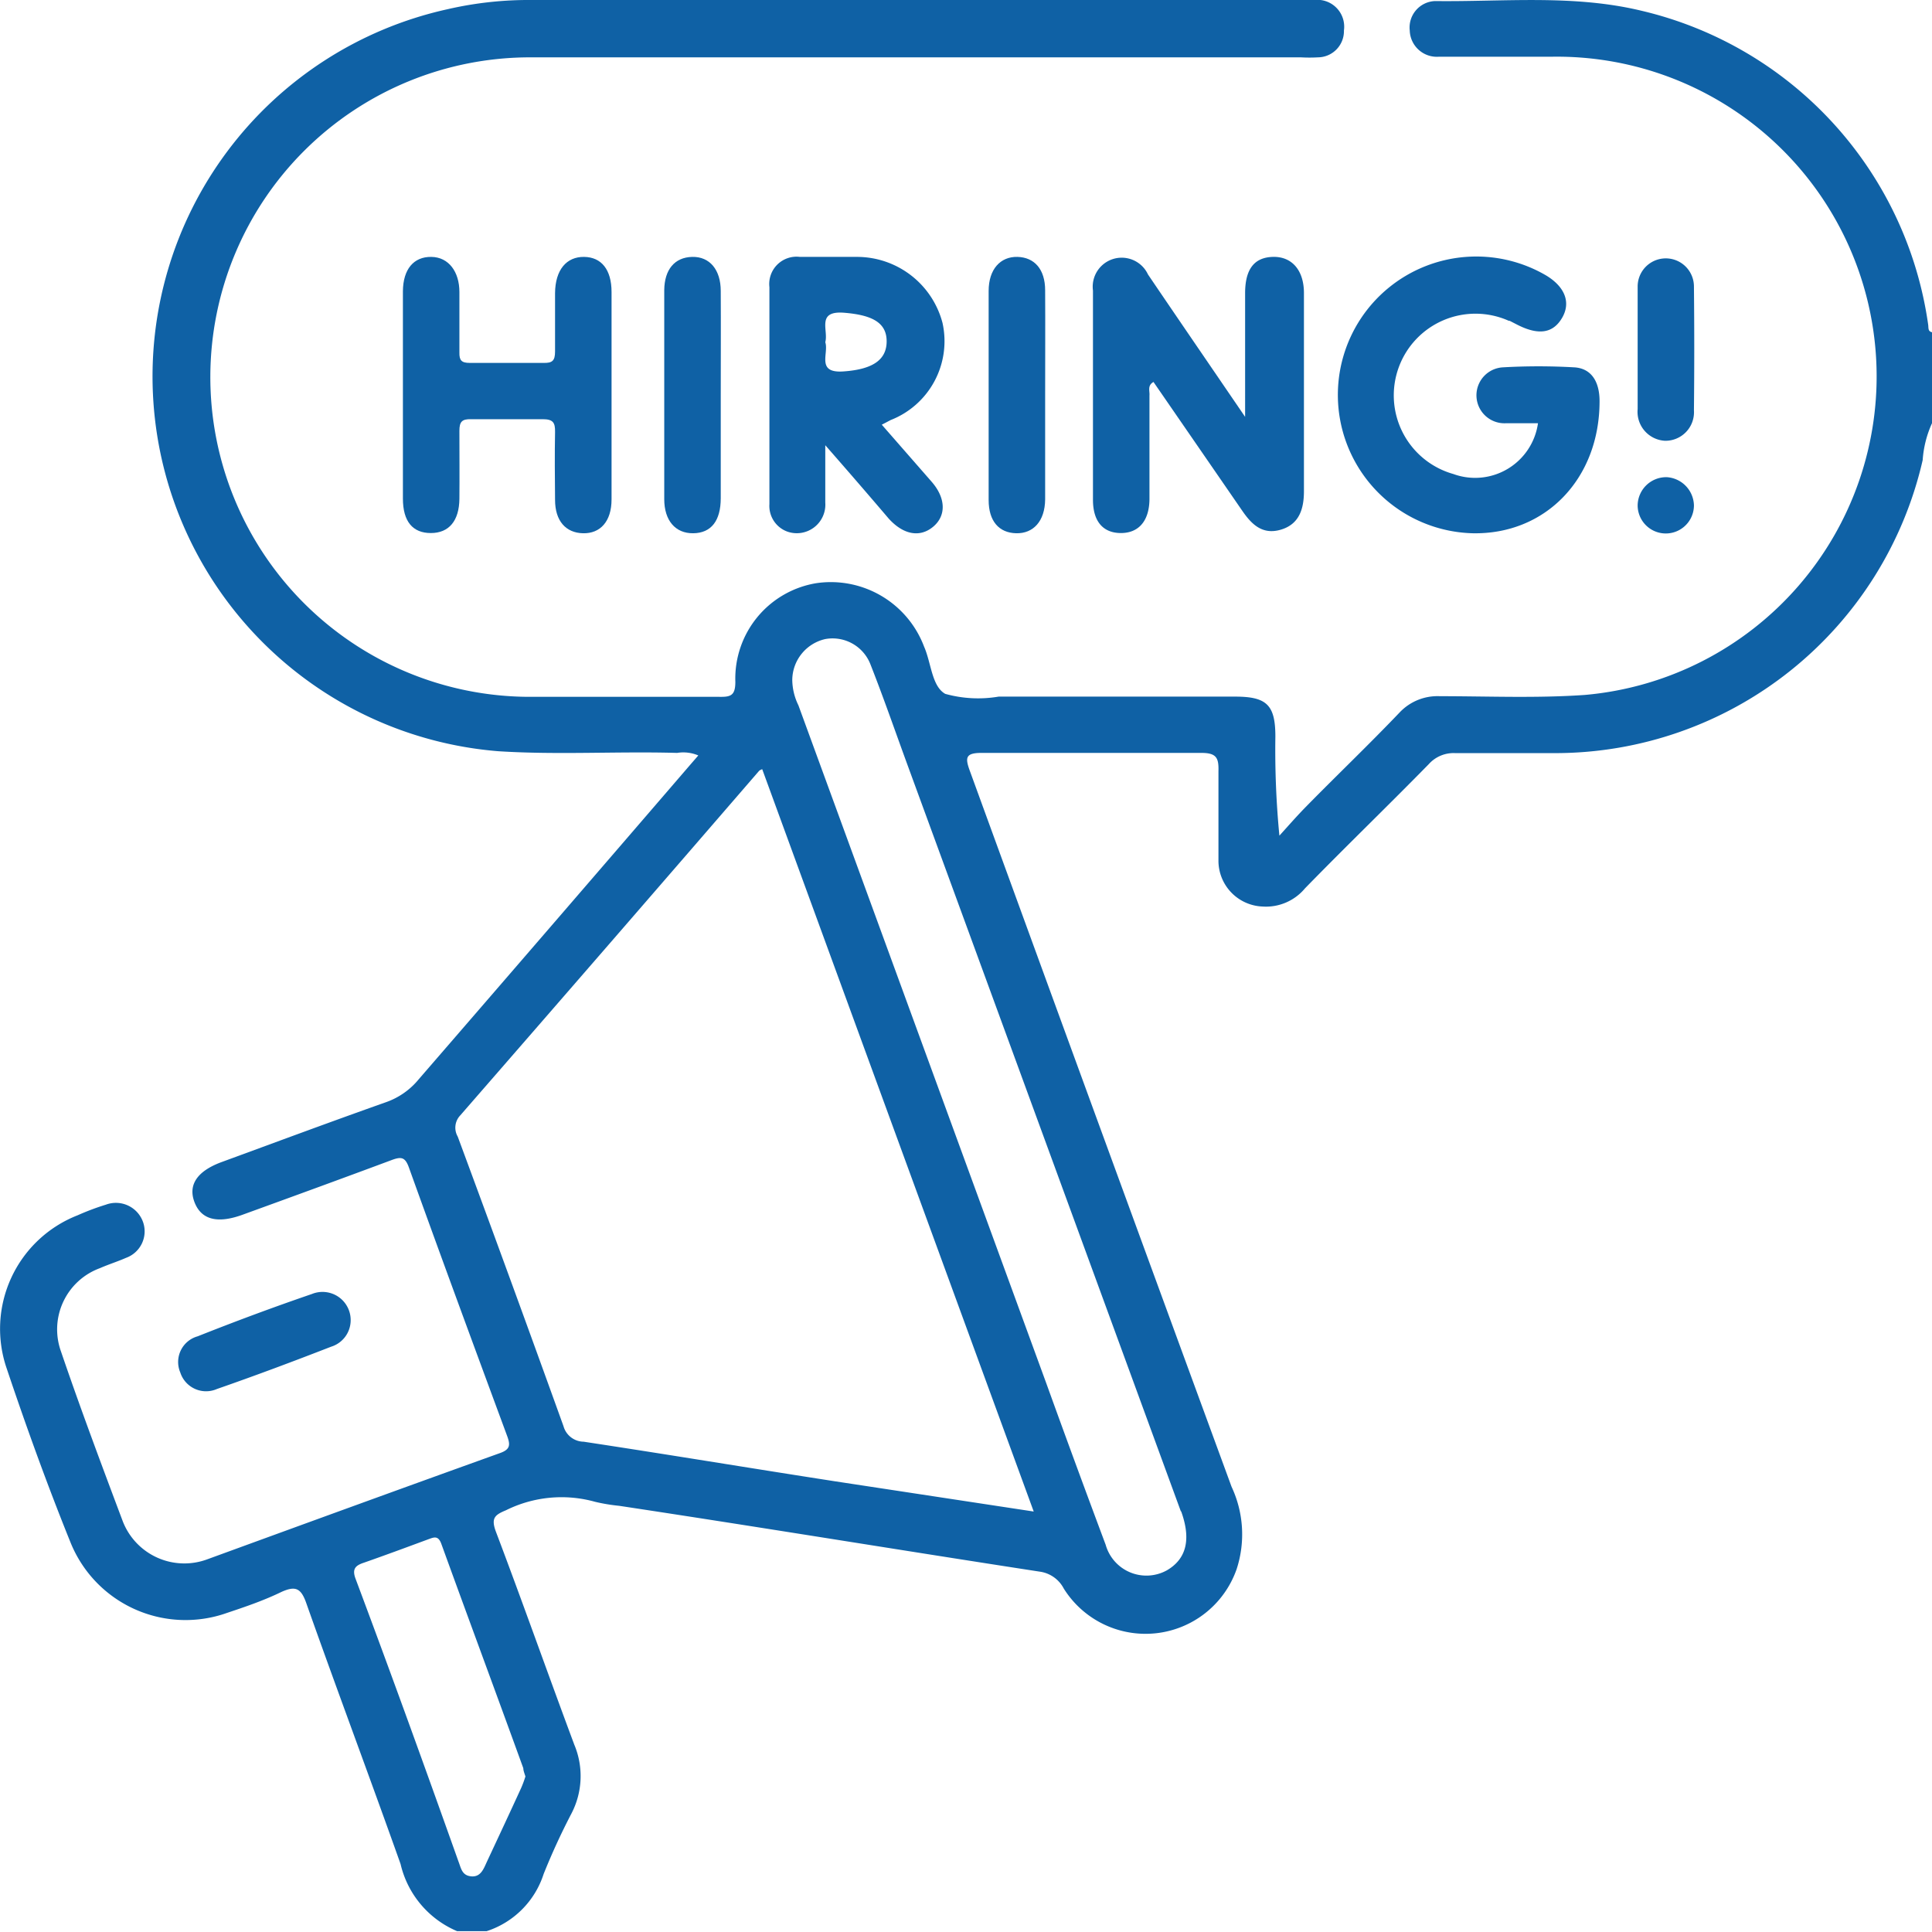
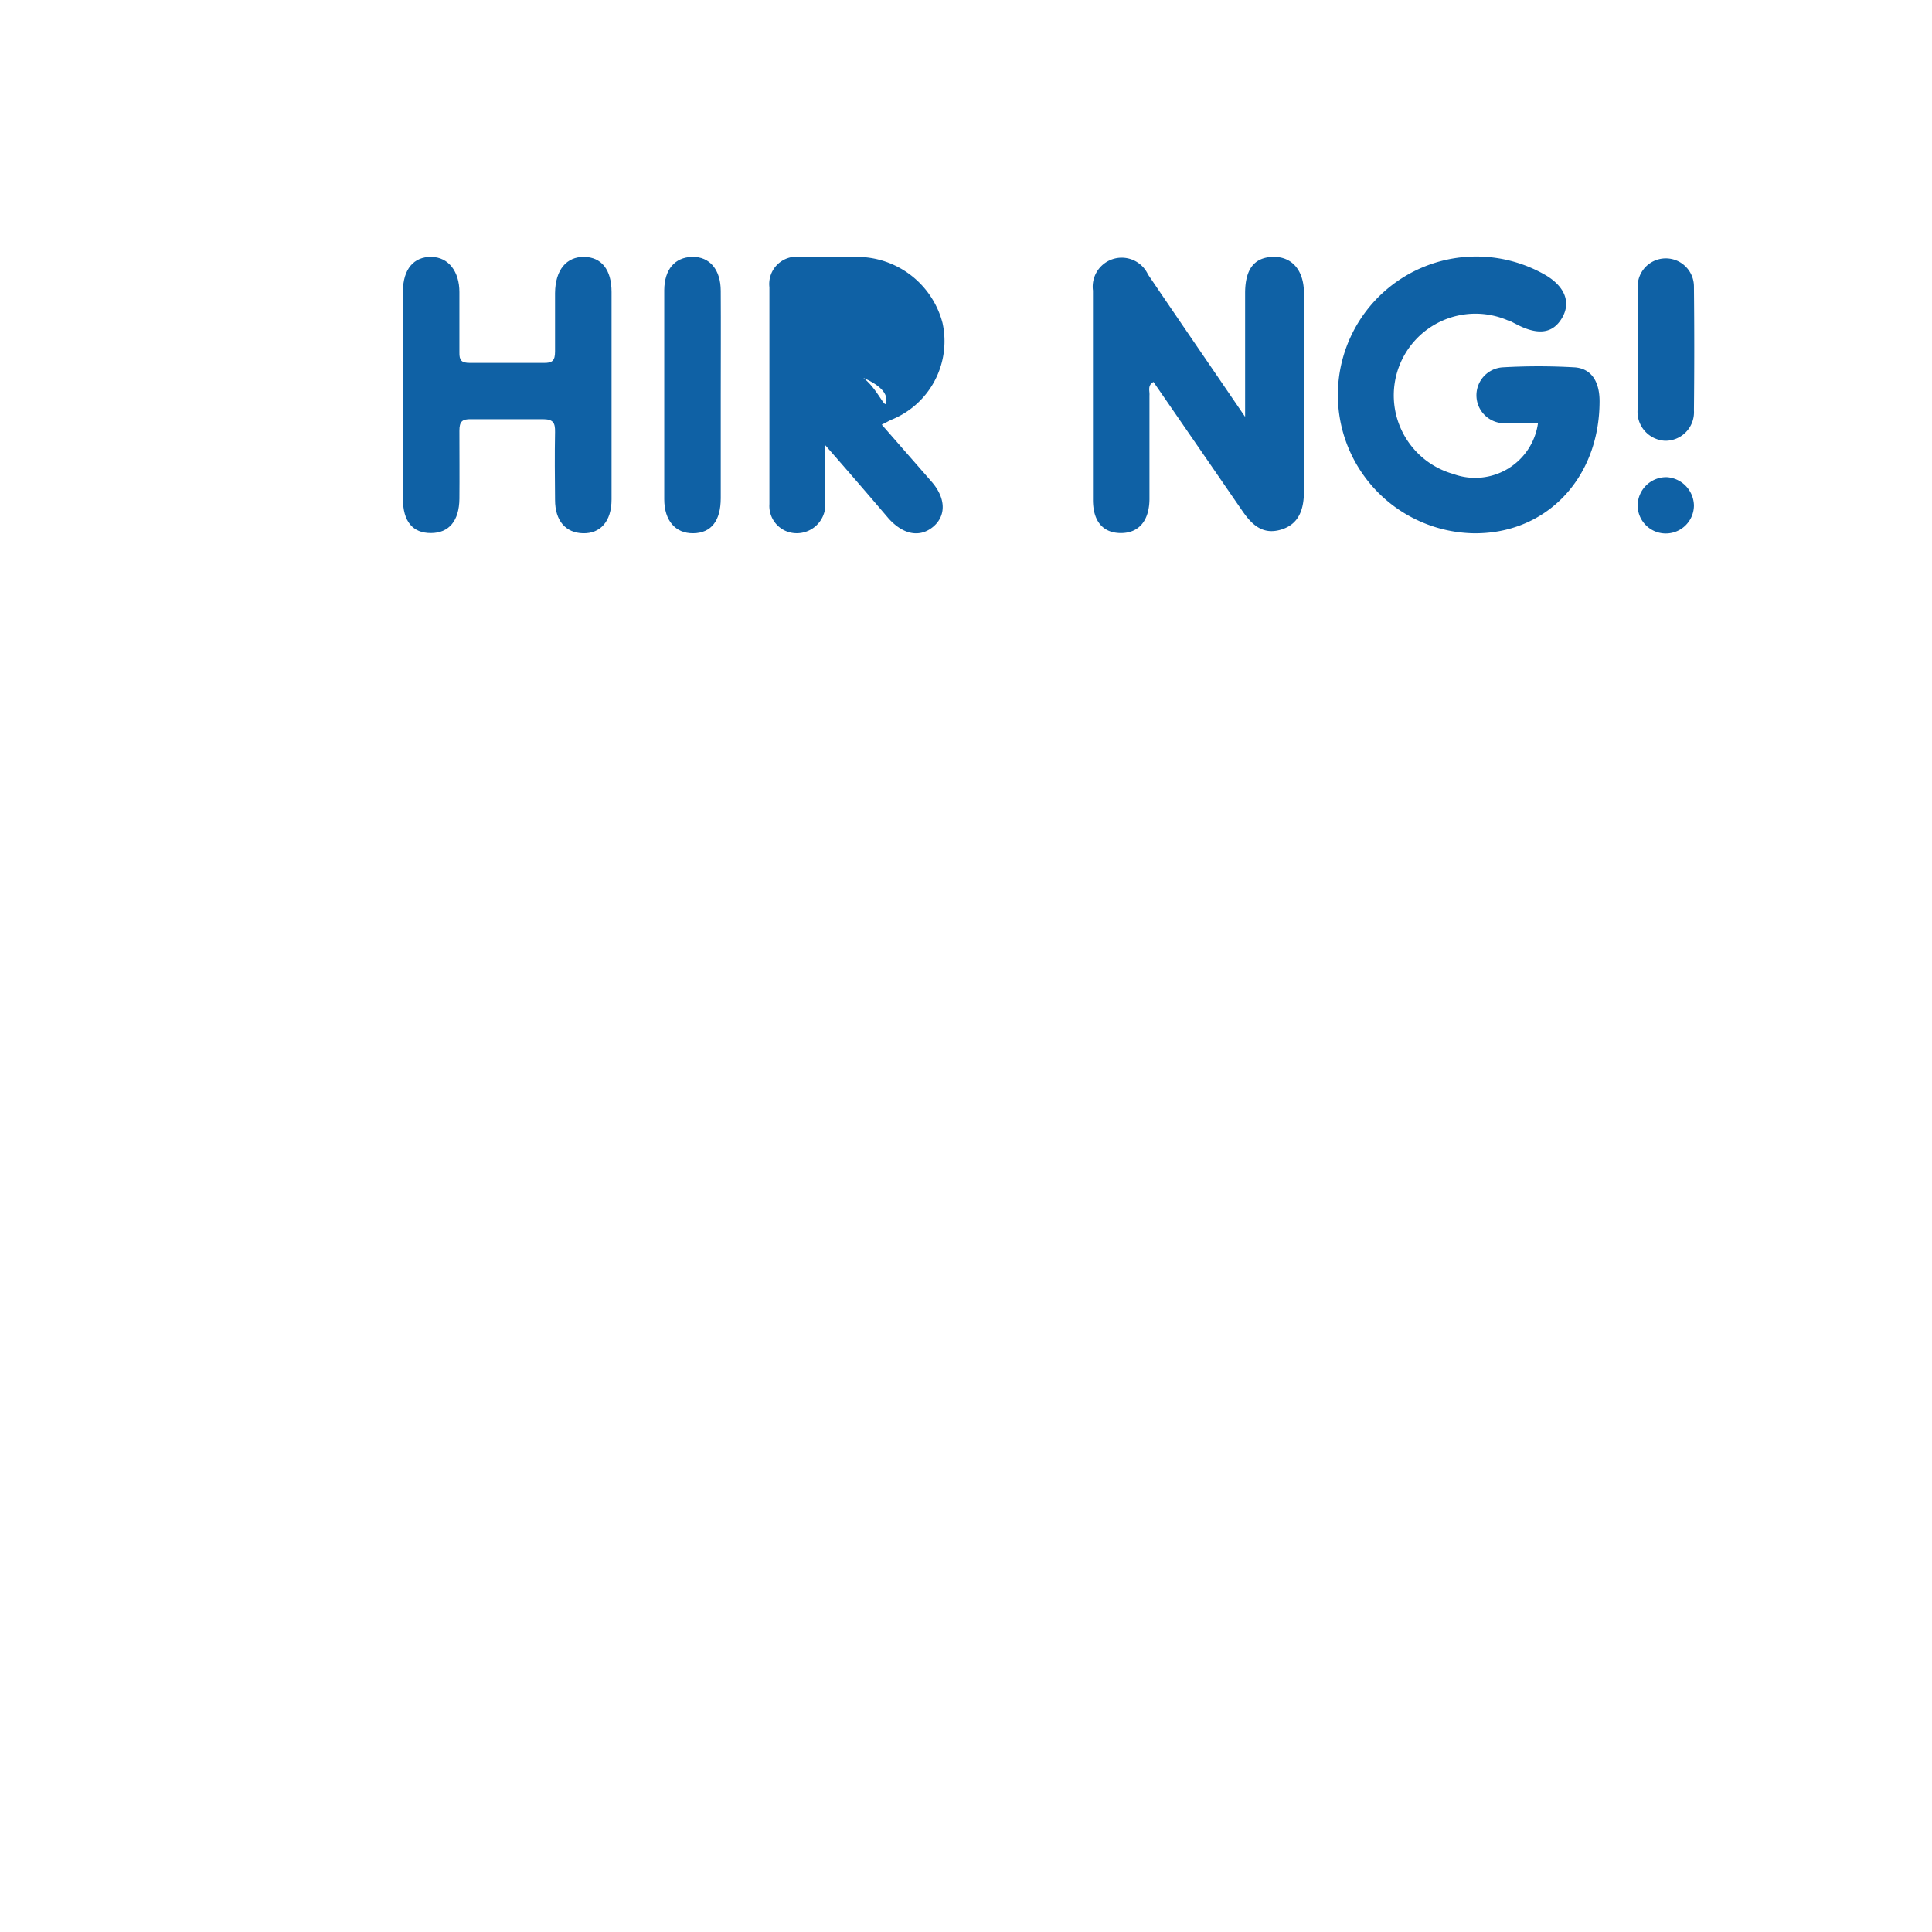
<svg xmlns="http://www.w3.org/2000/svg" id="Layer_1" data-name="Layer 1" viewBox="0 0 91.3 91.31">
  <defs>
    <style>.cls-1{fill:#0f61a5;}</style>
  </defs>
  <path class="cls-1" d="M54.51,18.05l4.19,6.08c.44.64.95,1.16,1.83.9s1.09-1,1.09-1.82q0-4.68,0-9.36c0-1.09-.58-1.74-1.48-1.71s-1.29.62-1.3,1.68V19.7c-1.63-2.39-3.12-4.56-4.59-6.73a1.37,1.37,0,0,0-2.6.76c0,3.3,0,6.6,0,9.89,0,1,.46,1.56,1.3,1.57s1.36-.55,1.37-1.6c0-1.64,0-3.27,0-4.9C54.34,18.48,54.21,18.22,54.51,18.05Z" />
  <path class="cls-1" d="M71.34,15.16l.39.2c1,.5,1.67.38,2.09-.34s.14-1.46-.75-2A6.54,6.54,0,1,0,69.59,25.2c3.43.07,6-2.56,6-6.24,0-.93-.39-1.55-1.19-1.6a29.49,29.49,0,0,0-3.39,0A1.32,1.32,0,0,0,71.18,20c.5,0,1,0,1.5,0a3,3,0,0,1-4,2.4,3.86,3.86,0,1,1,2.62-7.24Z" />
  <path class="cls-1" d="M26.23,23.62c0,1,.51,1.56,1.32,1.58s1.35-.55,1.35-1.6q0-4.91,0-9.8c0-1.06-.48-1.65-1.3-1.66s-1.36.6-1.37,1.71c0,.92,0,1.84,0,2.76,0,.44-.13.55-.55.54q-1.74,0-3.48,0c-.39,0-.5-.12-.49-.5,0-.95,0-1.9,0-2.85s-.5-1.65-1.33-1.66-1.33.58-1.34,1.62c0,1.64,0,3.27,0,4.9s0,3.27,0,4.9c0,1.08.46,1.63,1.32,1.63s1.34-.58,1.35-1.62,0-2.14,0-3.21c0-.43.12-.56.55-.55,1.13,0,2.25,0,3.38,0,.49,0,.6.15.59.61C26.21,21.48,26.22,22.55,26.23,23.62Z" />
  <path class="cls-1" d="M34.06,13.75c0-1-.52-1.63-1.35-1.61s-1.31.6-1.32,1.57c0,3.29,0,6.59,0,9.88,0,1,.52,1.62,1.37,1.61s1.3-.59,1.3-1.66c0-1.6,0-3.2,0-4.8S34.07,15.41,34.06,13.75Z" />
-   <path class="cls-1" d="M49.39,13.72c0-1-.51-1.56-1.31-1.58s-1.36.58-1.36,1.61q0,4.93,0,9.88c0,1,.49,1.55,1.3,1.57s1.36-.57,1.37-1.6c0-1.64,0-3.27,0-4.9S49.4,15.38,49.39,13.72Z" />
  <path class="cls-1" d="M80.05,13.54a1.33,1.33,0,1,0-2.66,0c0,.95,0,1.9,0,2.85s0,2,0,2.94a1.37,1.37,0,0,0,1.3,1.5,1.35,1.35,0,0,0,1.36-1.44Q80.08,16.48,80.05,13.54Z" />
-   <path class="cls-1" d="M10.25,65.64c1.81-.63,3.6-1.3,5.4-2a1.31,1.31,0,0,0,.92-1.19,1.33,1.33,0,0,0-1.83-1.3c-1.81.62-3.61,1.29-5.4,2a1.26,1.26,0,0,0-.82,1.71A1.28,1.28,0,0,0,10.25,65.64Z" />
  <path class="cls-1" d="M78.77,22.55a1.35,1.35,0,0,0-1.38,1.33,1.33,1.33,0,0,0,2.66,0A1.37,1.37,0,0,0,78.77,22.55Z" />
-   <path class="cls-1" d="M91.12,15.35A17.8,17.8,0,0,0,77.58.51c-3.23-.78-6.5-.42-9.76-.46a1.25,1.25,0,0,0-1.2,1.39A1.28,1.28,0,0,0,68,2.68c1.79,0,3.57,0,5.35,0a15.11,15.11,0,0,1,1.55,30.16c-2.28.16-4.57.06-6.86.06a2.46,2.46,0,0,0-1.9.77c-1.46,1.53-3,3-4.46,4.49-.42.43-.82.89-1.22,1.33a42.09,42.09,0,0,1-.19-4.68c0-1.49-.4-1.89-1.9-1.89H47.19a5.79,5.79,0,0,1-2.52-.13c-.64-.36-.66-1.46-1-2.23a4.71,4.71,0,0,0-5.1-3,4.57,4.57,0,0,0-3.82,4.66c0,.64-.21.72-.75.71-3,0-6,0-9,0a15.11,15.11,0,1,1,.1-30.22q18.2,0,36.38,0a7.15,7.15,0,0,0,.8,0,1.24,1.24,0,0,0,1.23-1.27A1.27,1.27,0,0,0,62.4,0a3.22,3.22,0,0,0-.62,0H25.13a17.08,17.08,0,0,0-4,.44,17.77,17.77,0,0,0,2.41,35.06c2.82.18,5.64,0,8.46.08a1.81,1.81,0,0,1,1,.12l-.33.38Q26.23,43.56,19.79,51a3.49,3.49,0,0,1-1.56,1.09c-2.6.92-5.18,1.88-7.77,2.83-1.13.42-1.57,1.06-1.28,1.86s1,1.08,2.24.64c2.37-.86,4.73-1.72,7.09-2.6.46-.17.64-.14.82.37,1.52,4.23,3.08,8.46,4.64,12.68.15.41.14.62-.32.79C19,70.33,14.42,72,9.79,73.69a3.12,3.12,0,0,1-4-1.83c-1-2.66-2-5.33-2.91-8a3.08,3.08,0,0,1,1.84-3.93c.41-.18.83-.31,1.24-.49a1.33,1.33,0,0,0,.81-1.66A1.36,1.36,0,0,0,5,56.93a11.74,11.74,0,0,0-1.33.5A5.76,5.76,0,0,0,.32,64.68c.92,2.74,1.91,5.48,3,8.18a5.86,5.86,0,0,0,7.41,3.36c.87-.29,1.75-.59,2.59-1,.62-.27.89-.19,1.14.5,1.46,4.13,3,8.23,4.47,12.37a4.57,4.57,0,0,0,2.67,3.17H23a4.19,4.19,0,0,0,2.69-2.7A31.65,31.65,0,0,1,27,85.71a3.83,3.83,0,0,0,.14-3.26c-1.25-3.35-2.44-6.73-3.71-10.08-.23-.63-.05-.78.48-1a5.9,5.9,0,0,1,4.21-.4,8.47,8.47,0,0,0,1.14.19c6.62,1,13.24,2.09,19.87,3.11a1.51,1.51,0,0,1,1.14.8,4.56,4.56,0,0,0,8.17-.92,5.3,5.3,0,0,0-.24-3.89Q52,53.36,45.85,36.48c-.25-.67-.25-.91.58-.9,3.45,0,6.89,0,10.34,0,.7,0,.83.22.81.86,0,1.42,0,2.85,0,4.28a2.17,2.17,0,0,0,2.09,2.12,2.4,2.4,0,0,0,2-.86c1.95-2,3.92-3.9,5.85-5.87a1.57,1.57,0,0,1,1.25-.52c1.57,0,3.15,0,4.72,0A17.82,17.82,0,0,0,90.86,21.74,5,5,0,0,1,91.3,20V15.7C91.1,15.66,91.14,15.49,91.12,15.35ZM24.73,83.56c0,.11.05.23.1.39a5.21,5.21,0,0,1-.2.54C24.1,85.65,23.56,86.8,23,88c-.15.33-.29.71-.73.67s-.48-.38-.6-.69C20.07,83.48,18.45,79,16.8,74.6c-.17-.46,0-.62.39-.75,1-.35,2-.72,3-1.09.29-.1.51-.24.67.21C22.14,76.5,23.44,80,24.73,83.56ZM39.45,70c-4-.62-7.91-1.27-11.87-1.87a1,1,0,0,1-.95-.73q-2.47-6.86-5-13.69a.84.84,0,0,1,.12-1q7.08-8.13,14.13-16.29a.54.54,0,0,1,.14-.07q6.4,17.51,12.83,35.08Zm16.36,1.4c.49,1.34.26,2.27-.67,2.81A2,2,0,0,1,52.25,73q-1.43-3.82-2.82-7.67l-11.7-32a2.79,2.79,0,0,1-.29-1.2A2,2,0,0,1,39,30.2a1.92,1.92,0,0,1,2.14,1.21c.61,1.55,1.15,3.11,1.72,4.67Q49.34,53.77,55.81,71.44Z" />
-   <path class="cls-1" d="M44.54,15.26a4.18,4.18,0,0,0-4.06-3.12c-.89,0-1.79,0-2.68,0a1.29,1.29,0,0,0-1.44,1.43c0,3.41,0,6.83,0,10.25a1.29,1.29,0,0,0,.87,1.31A1.35,1.35,0,0,0,39,23.75c0-.83,0-1.67,0-2.71,1.13,1.29,2.08,2.39,3,3.47.7.77,1.48.9,2.1.38s.6-1.35-.07-2.12l-2.36-2.7.42-.22A4,4,0,0,0,44.54,15.26Zm-4.65,2.29c-1.35.11-.71-.85-.89-1.38.16-.56-.44-1.5.9-1.39s2,.48,2,1.35S41.25,17.45,39.89,17.55Z" />
+   <path class="cls-1" d="M44.54,15.26a4.18,4.18,0,0,0-4.06-3.12c-.89,0-1.79,0-2.68,0a1.29,1.29,0,0,0-1.44,1.43c0,3.41,0,6.83,0,10.25a1.29,1.29,0,0,0,.87,1.31A1.35,1.35,0,0,0,39,23.75c0-.83,0-1.67,0-2.71,1.13,1.29,2.08,2.39,3,3.47.7.77,1.48.9,2.1.38s.6-1.35-.07-2.12l-2.36-2.7.42-.22A4,4,0,0,0,44.54,15.26Zm-4.65,2.29s2,.48,2,1.35S41.25,17.45,39.89,17.55Z" />
</svg>